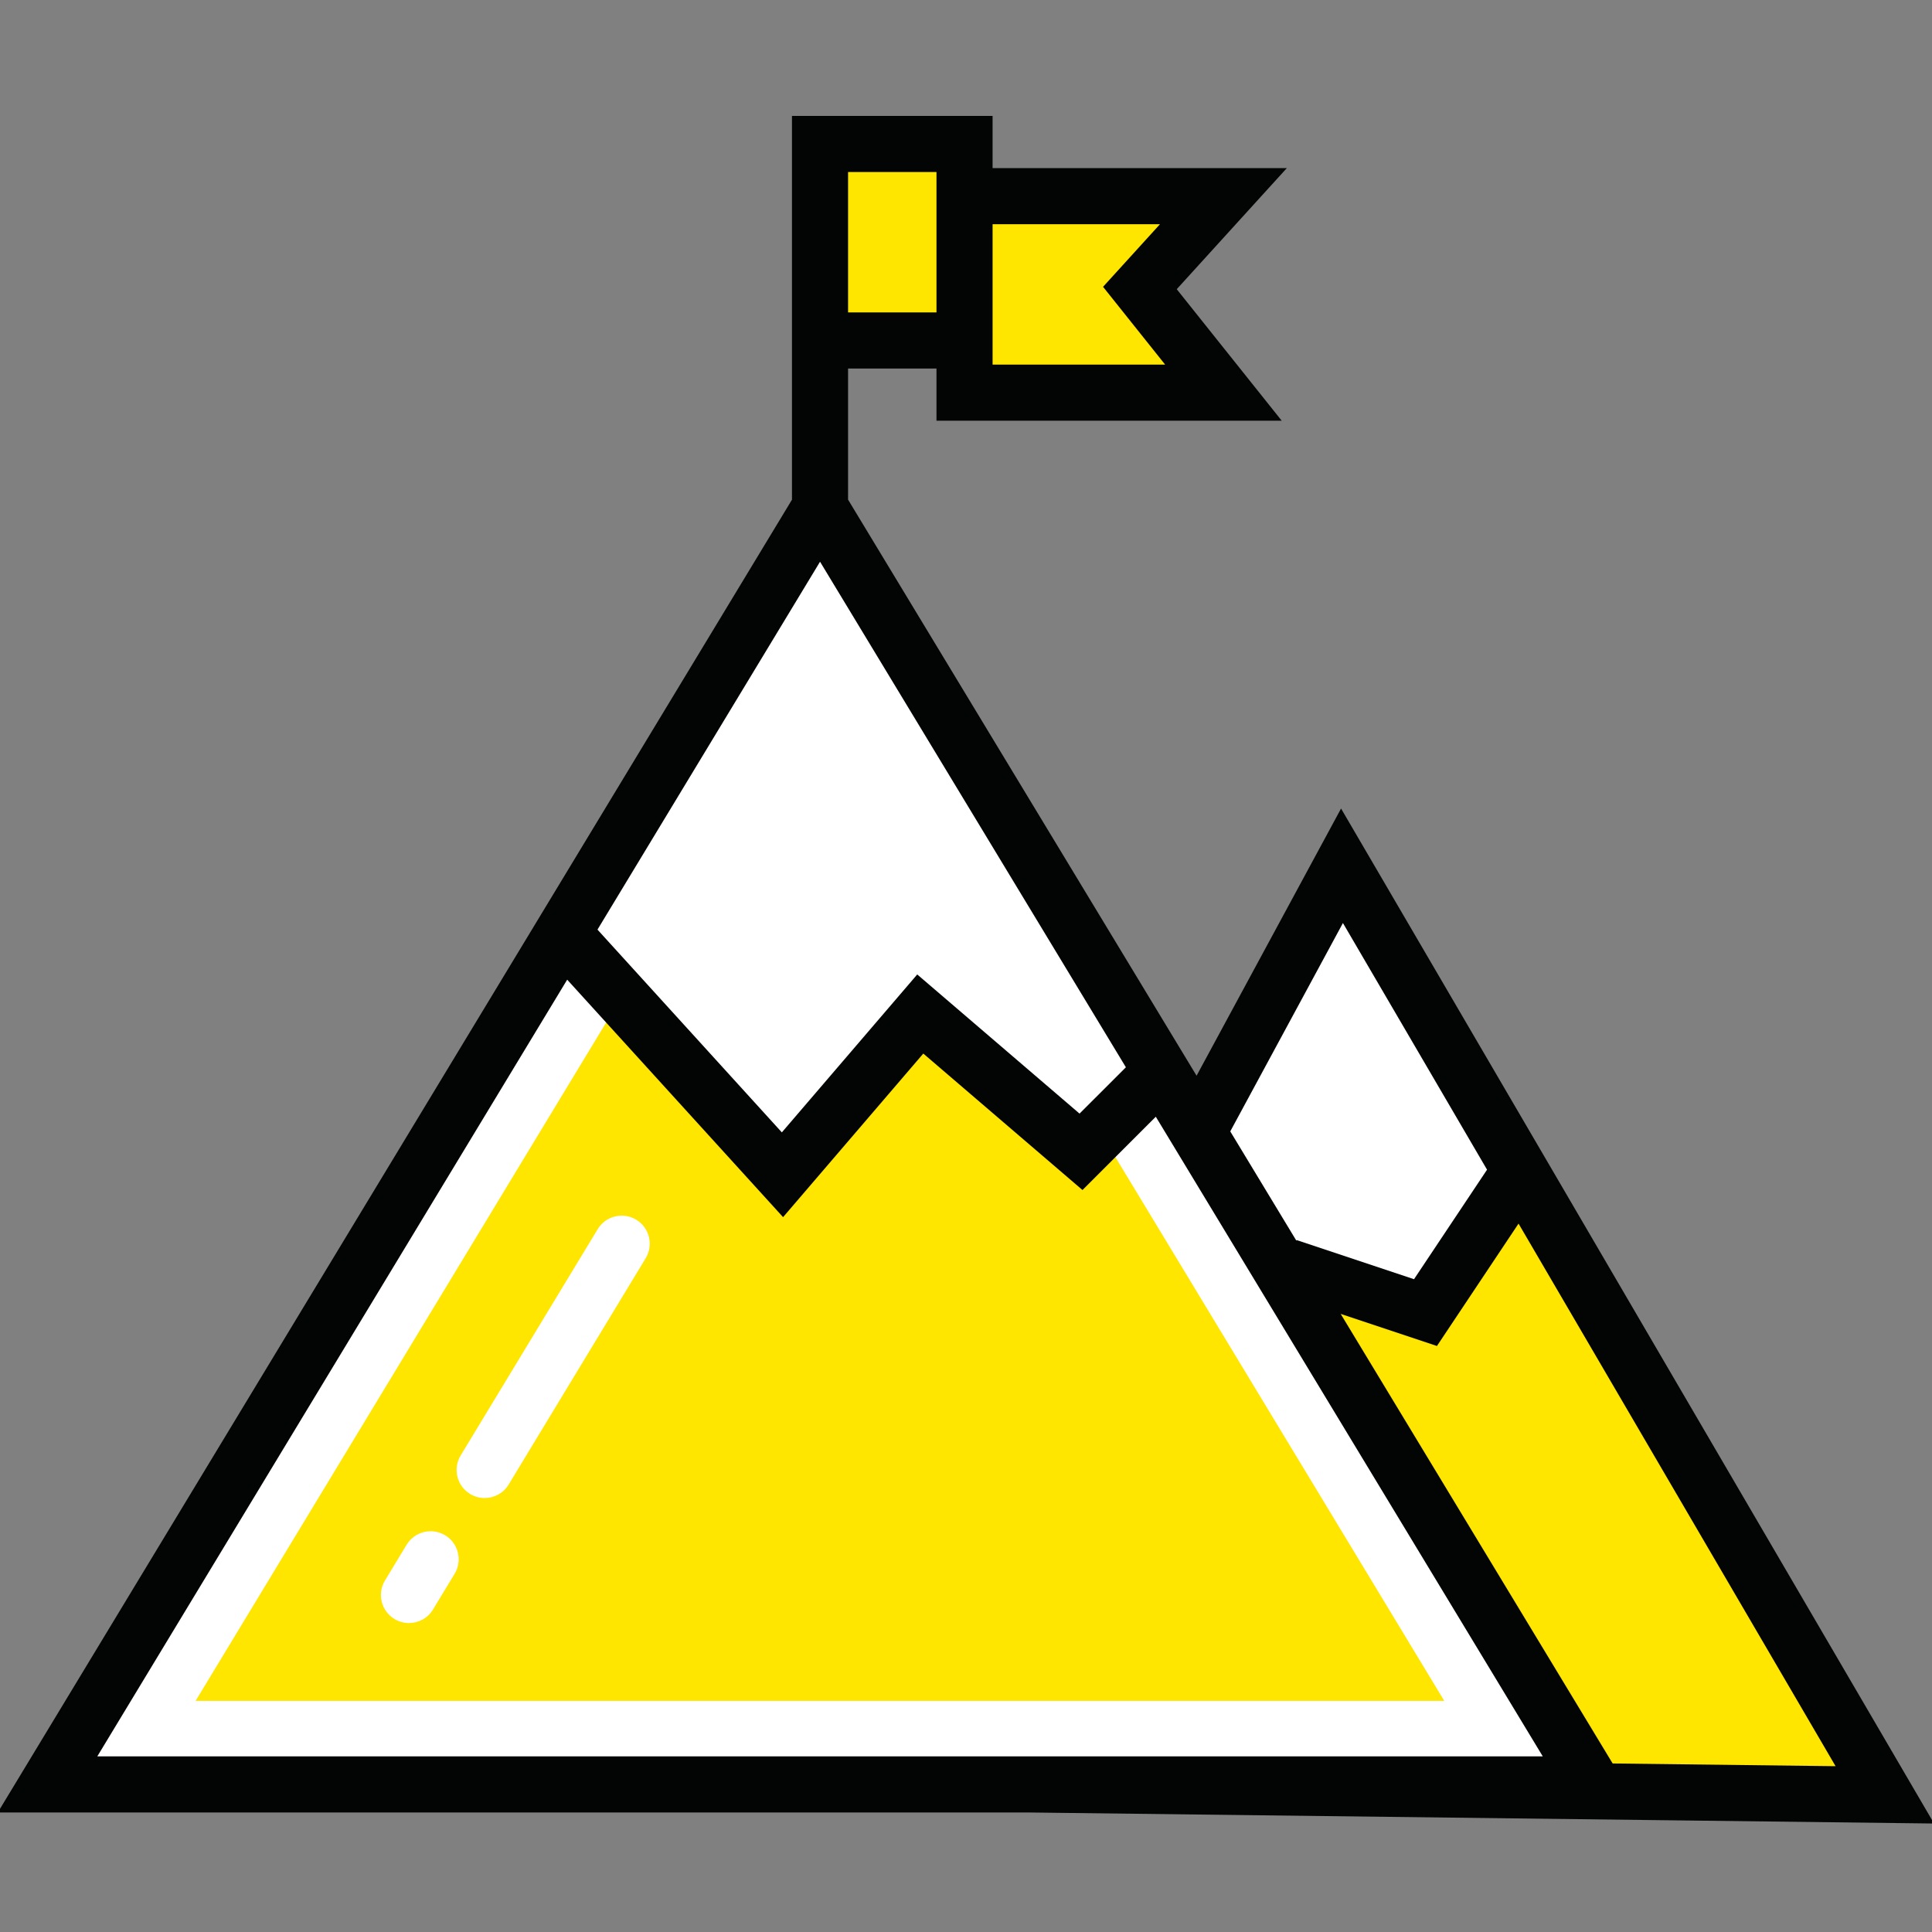
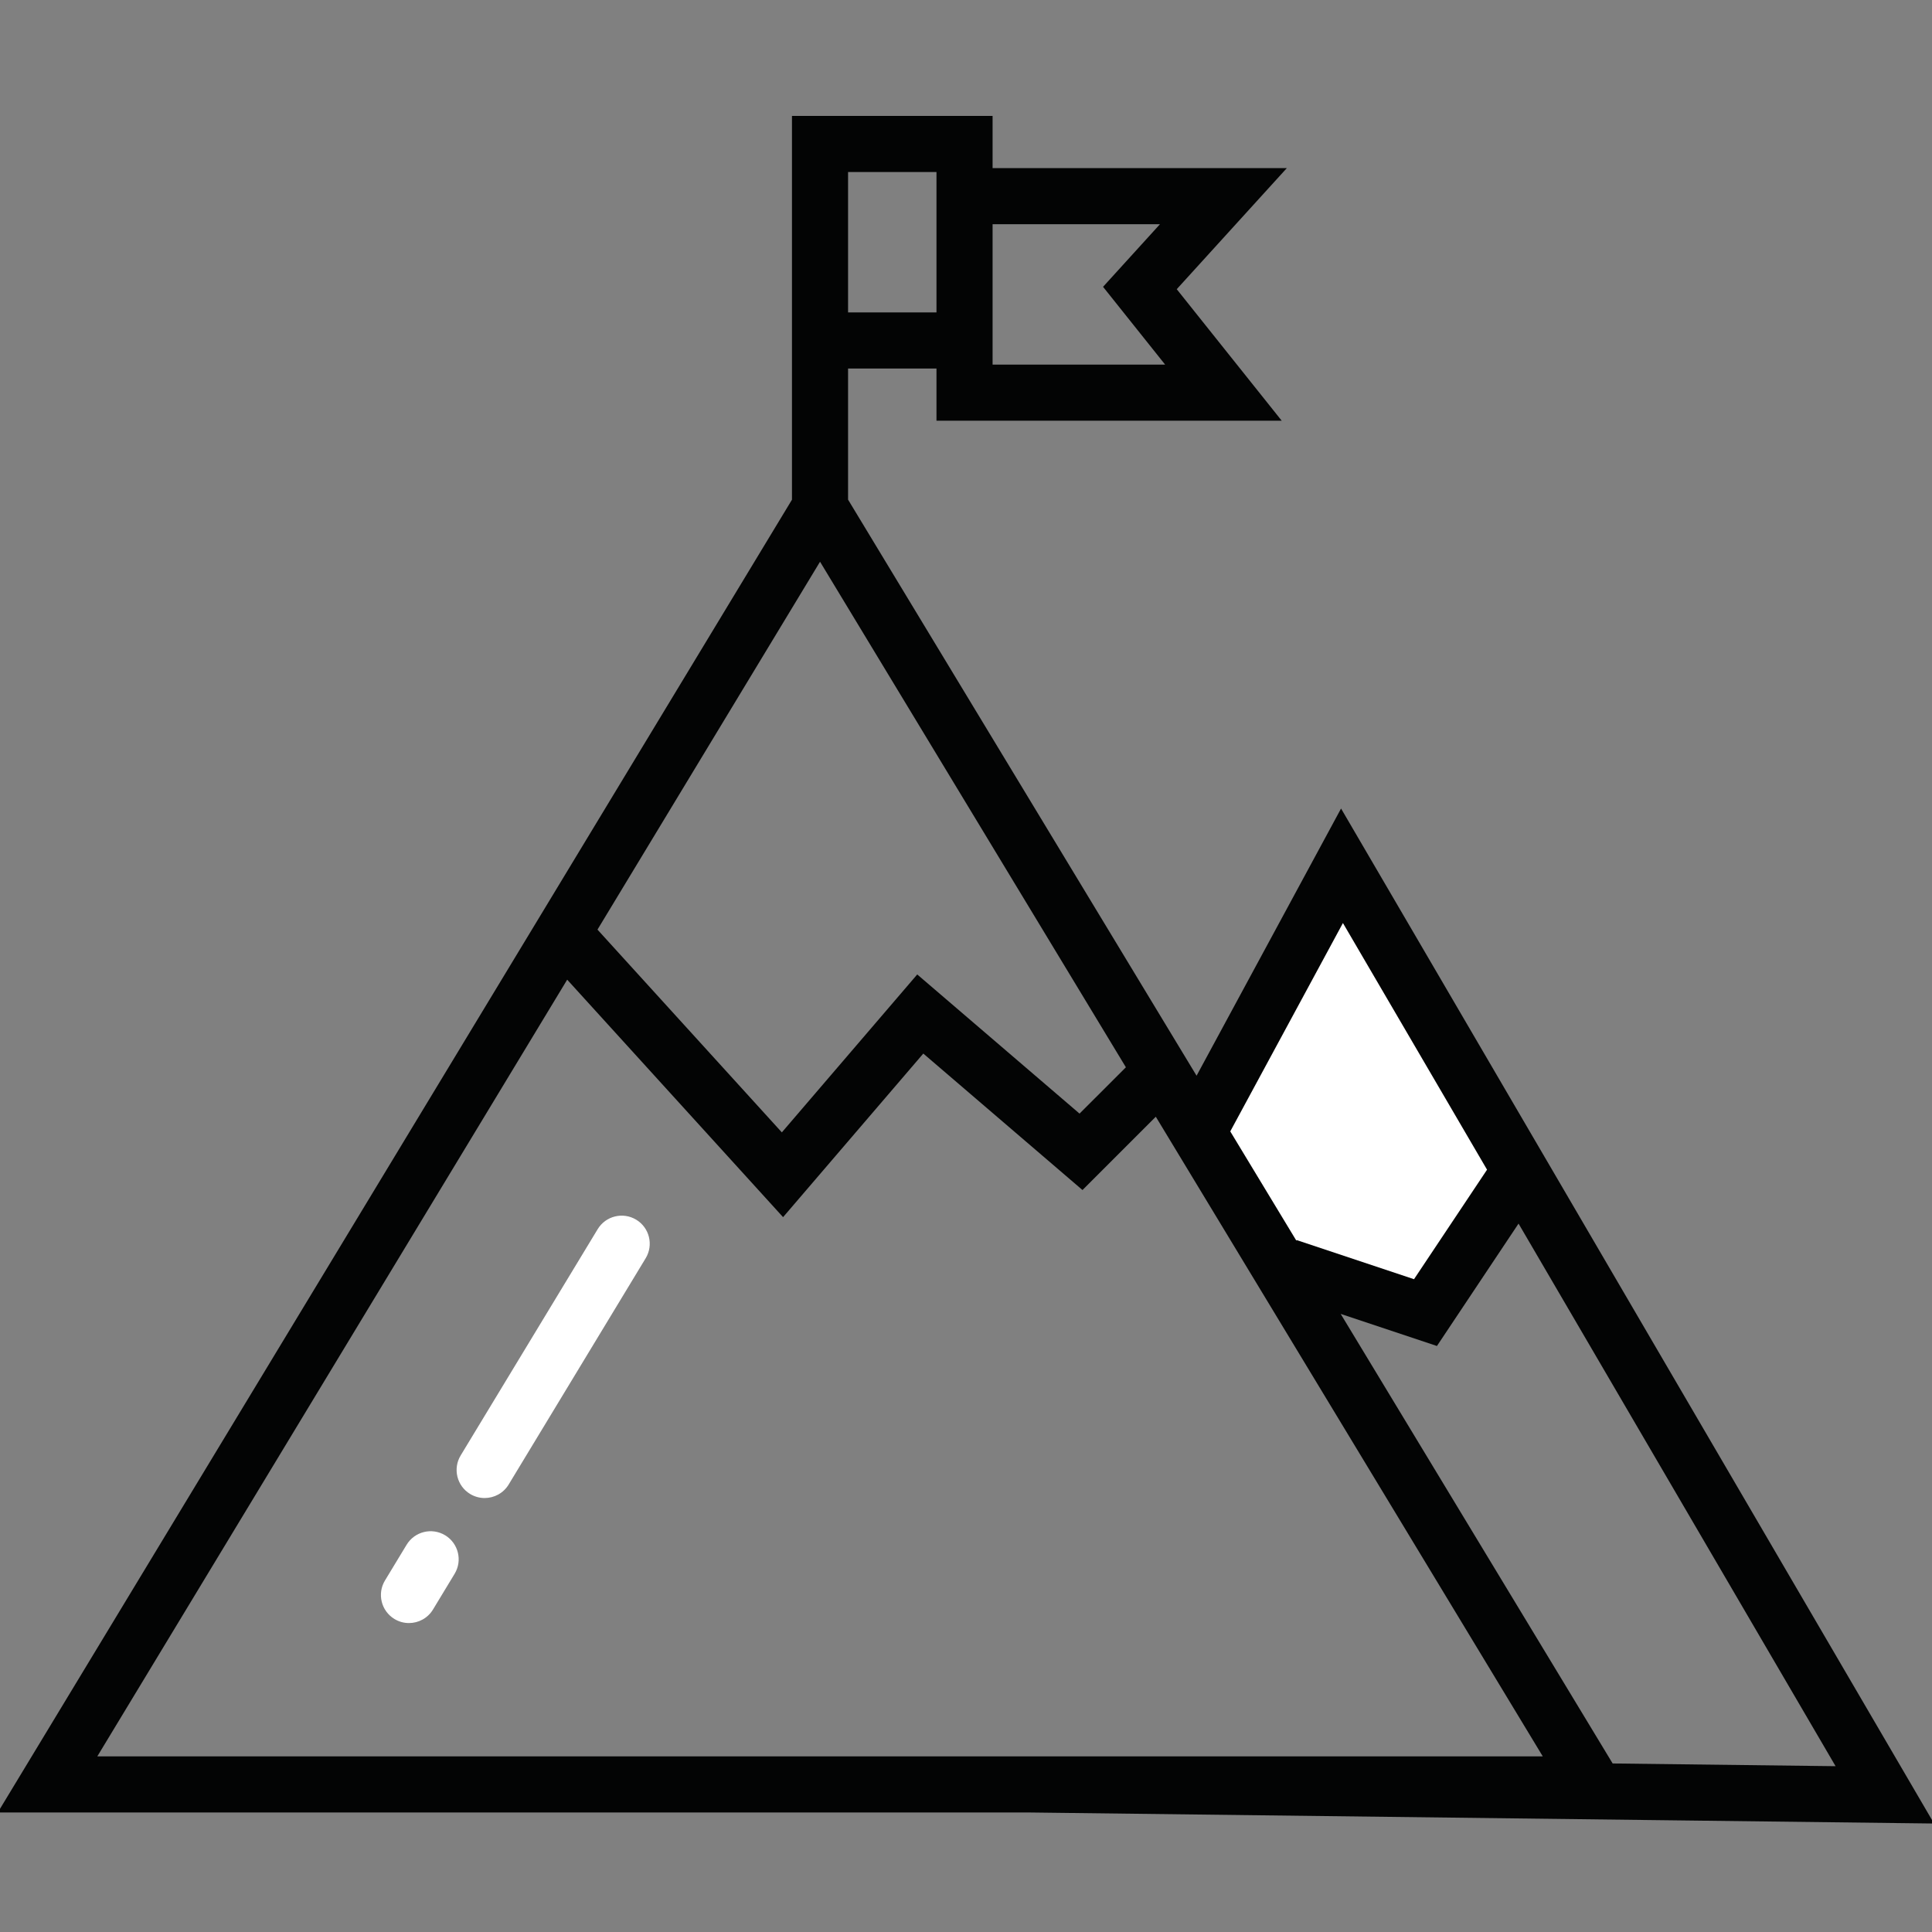
<svg xmlns="http://www.w3.org/2000/svg" width="100%" height="100%" viewBox="0 0 5906 5906" version="1.1" xml:space="preserve" style="fill-rule:evenodd;clip-rule:evenodd;stroke-linejoin:round;stroke-miterlimit:2;">
  <rect x="0" y="0" width="5906" height="5906" fill="#808080" stroke="none" />
  <g transform="matrix(23.552,0,0,23.552,-11177.7,-1735.34)">
-     <rect x="581.031" y="92.367" width="18.757" height="25.502" style="fill:rgb(255,230,0);fill-rule:nonzero;" />
-   </g>
+     </g>
  <g transform="matrix(23.552,0,0,23.552,-11177.7,-1735.34)">
-     <path d="M633.39,99.141L599.788,99.141L599.788,124.644L633.39,124.644L622.551,111.063L633.39,99.141Z" style="fill:rgb(255,230,0);fill-rule:nonzero;" />
-   </g>
+     </g>
  <g transform="matrix(23.552,0,0,23.552,-11177.7,-1735.34)">
-     <path d="M480.766,305.293L581.031,139.559L681.296,305.293L480.766,305.293Z" style="fill:white;fill-rule:nonzero;" />
-   </g>
+     </g>
  <g transform="matrix(23.552,0,0,23.552,-11177.7,-1735.34)">
-     <path d="M662.059,294.45L499.982,294.45L555.237,203.154L576.157,226.161L594.042,205.295L614.908,223.181L617.428,220.66L662.059,294.45Z" style="fill:rgb(255,230,0);fill-rule:nonzero;" />
-   </g>
+     </g>
  <g transform="matrix(23.552,0,0,23.552,-11177.7,-1735.34)">
-     <path d="M632.518,223.997L648.777,186.06L719.234,306.648L681.296,305.293L632.518,223.997Z" style="fill:rgb(255,230,0);fill-rule:nonzero;" />
-   </g>
+     </g>
  <g transform="matrix(23.552,0,0,23.552,-11177.7,-1735.34)">
    <path d="M628.044,217.27L647.693,187.414L671.54,223.185L659.617,241.069L638.751,235.107L628.044,217.27Z" style="fill:white;fill-rule:nonzero;" />
  </g>
  <g transform="matrix(23.552,0,0,23.552,-11177.7,-1735.34)">
    <path d="M537.501,268.118C536.858,268.118 536.207,267.949 535.617,267.592C533.897,266.552 533.347,264.311 534.389,262.591L552.172,233.221C553.213,231.501 555.457,230.953 557.174,231.993C558.894,233.033 559.445,235.274 558.402,236.995L540.619,266.364C539.936,267.494 538.732,268.118 537.501,268.118ZM527.678,284.346C527.035,284.346 526.384,284.177 525.794,283.819C524.073,282.776 523.523,280.538 524.566,278.817L527.374,274.182C528.419,272.461 530.658,271.913 532.375,272.953C534.095,273.996 534.646,276.235 533.603,277.955L530.795,282.592C530.11,283.722 528.909,284.346 527.678,284.346Z" style="fill:white;fill-rule:nonzero;" />
  </g>
  <g transform="matrix(23.552,0,0,23.552,-11177.7,-1735.34)">
    <path d="M648.611,244.22L661.104,248.385L671.696,232.498L712.846,302.924L683.911,302.571L648.611,244.22ZM674.839,301.647L487.228,301.647L548.215,200.838L576.236,231.662L594.437,210.428L615.098,228.141L624.614,218.627L674.839,301.647ZM581.034,146.59L620.732,212.209L614.716,218.222L593.649,200.16L576.077,220.659L552.147,194.34L581.034,146.59ZM648.902,193.486L667.608,225.501L658.13,239.715L642.884,234.632L642.858,234.711L634.279,220.53L648.902,193.486ZM584.672,96.008L596.147,96.008L596.147,114.229L584.672,114.229L584.672,96.008ZM603.43,102.782L625.156,102.782L617.768,110.909L625.823,121.003L603.43,121.003L603.43,102.782ZM648.659,178.624L629.906,213.304L584.672,138.532L584.672,121.511L596.147,121.511L596.147,128.285L640.955,128.285L627.332,111.217L641.622,95.5L603.43,95.5L603.43,88.726L577.39,88.726L577.39,138.54L474.309,308.931L608.087,308.931L725.628,310.365L648.659,178.624Z" style="fill:rgb(3,4,4);fill-rule:nonzero;" />
  </g>
</svg>